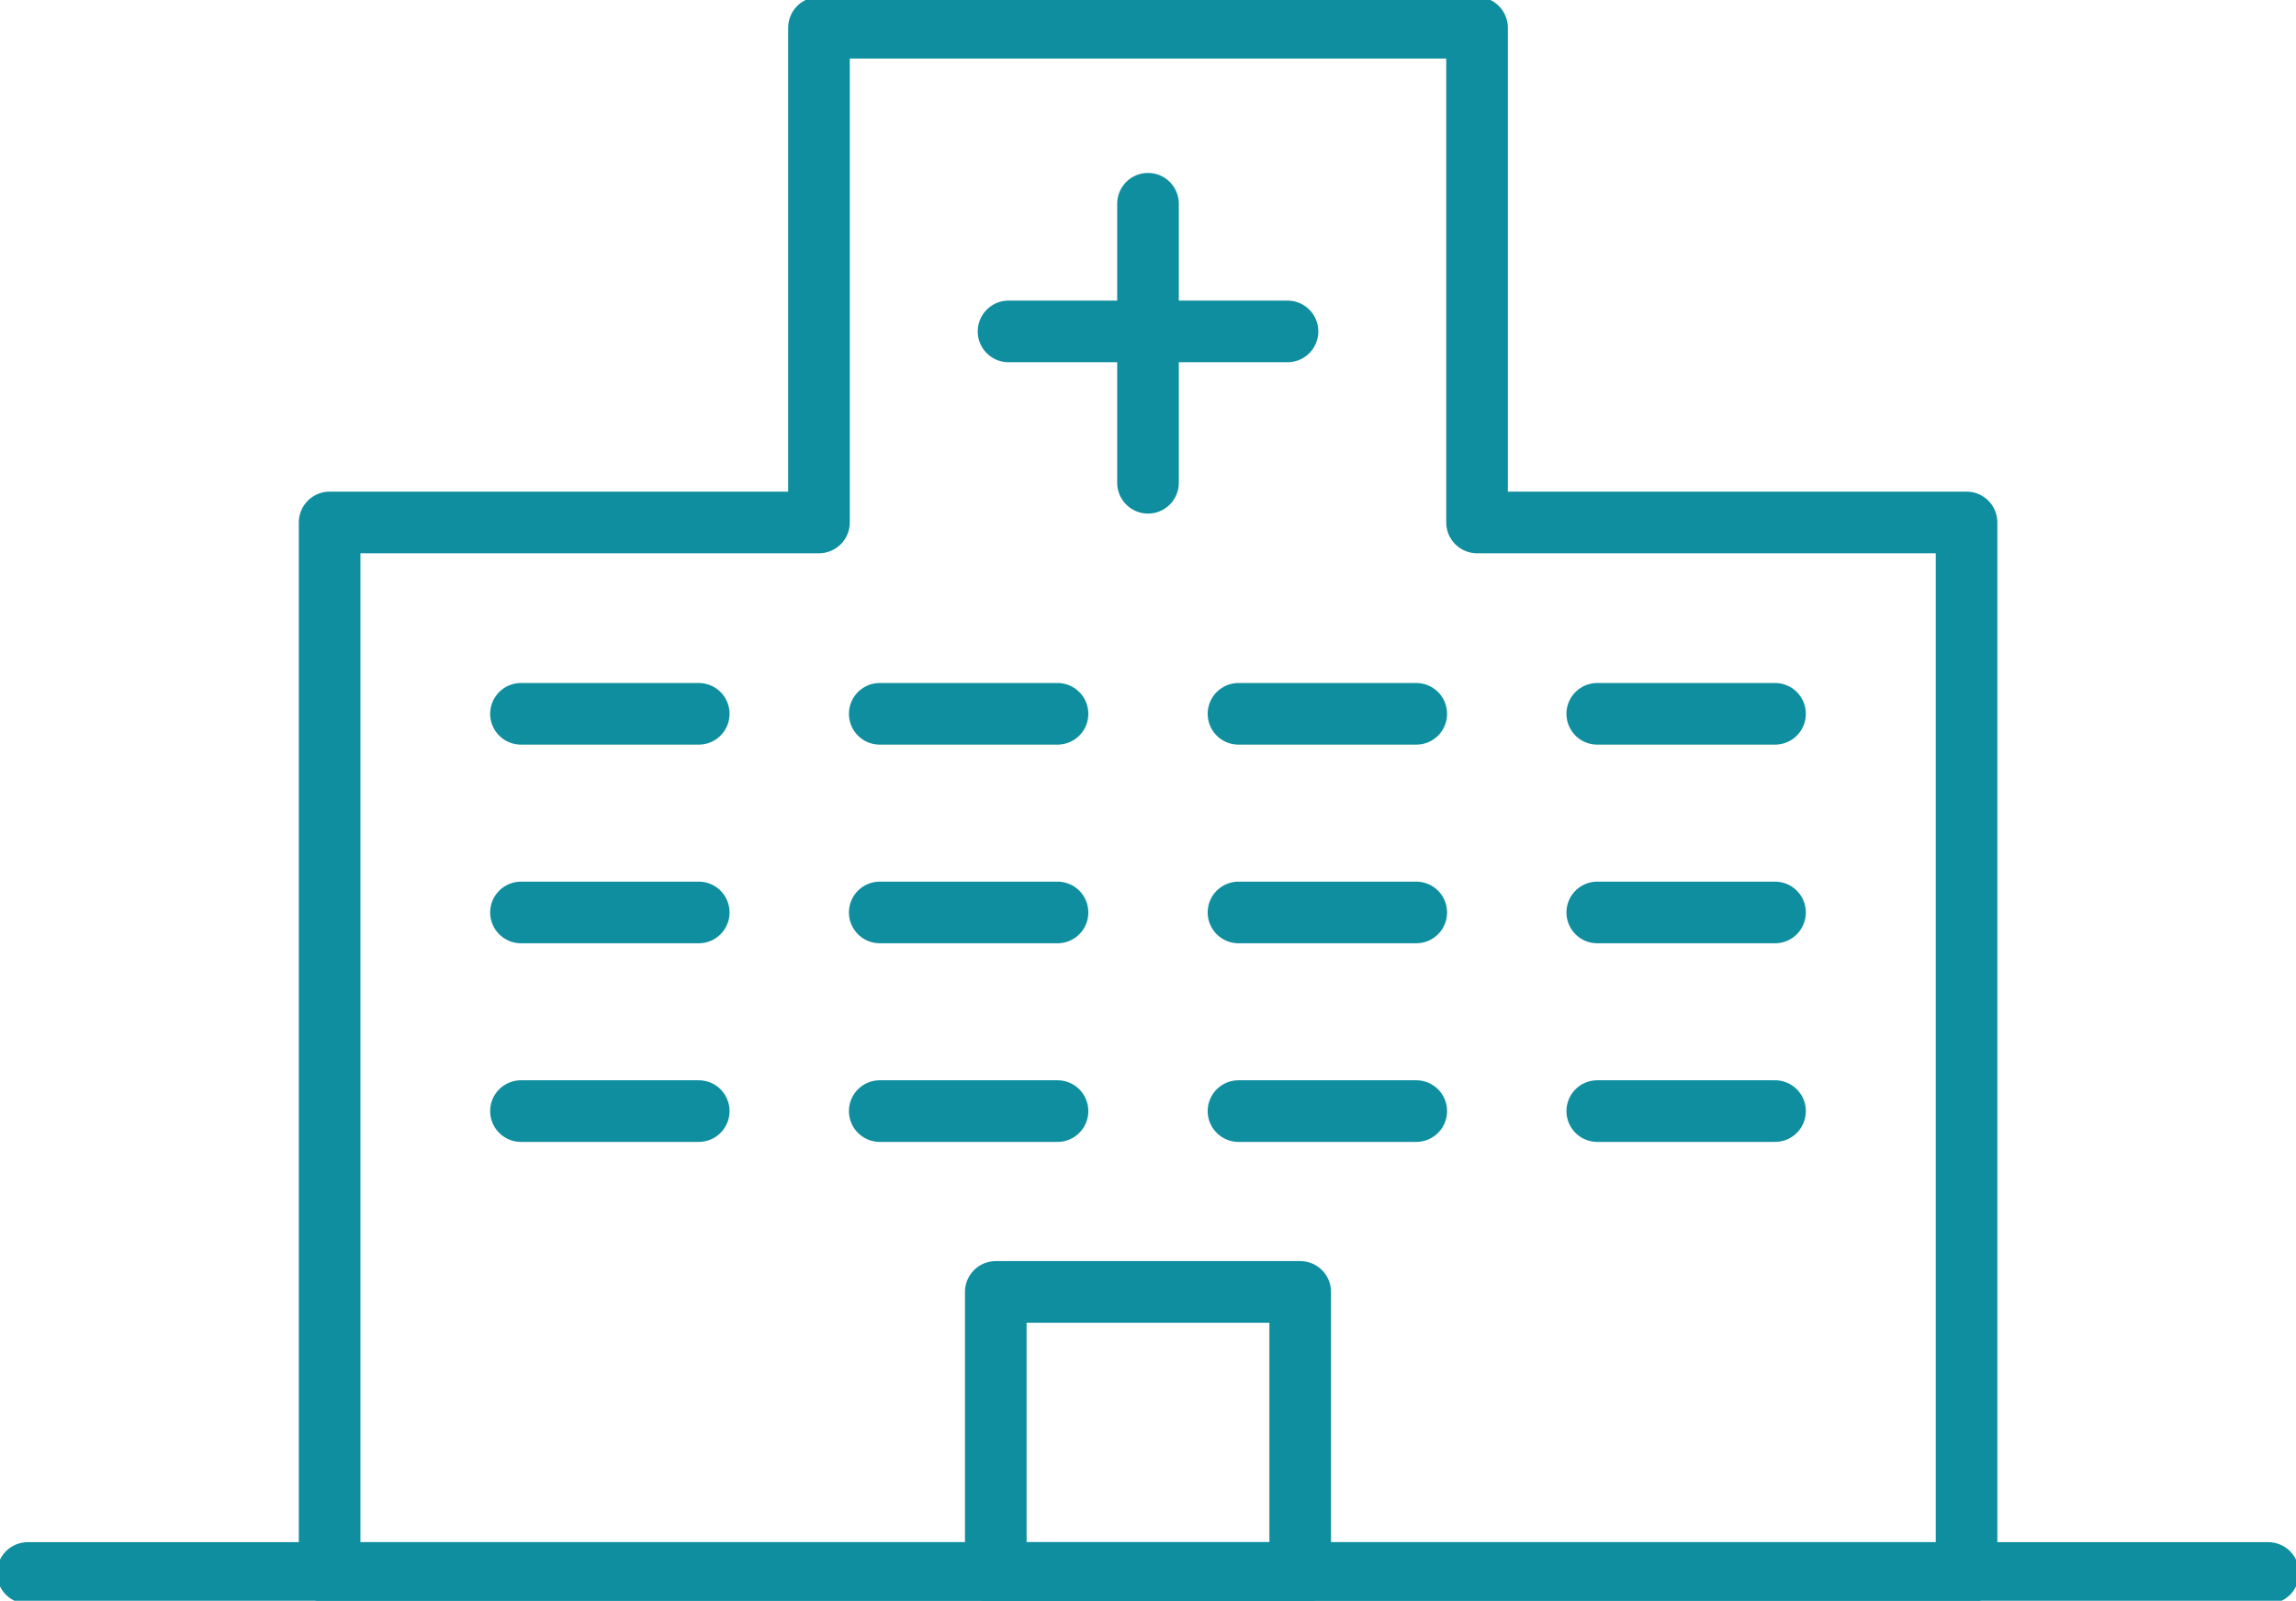
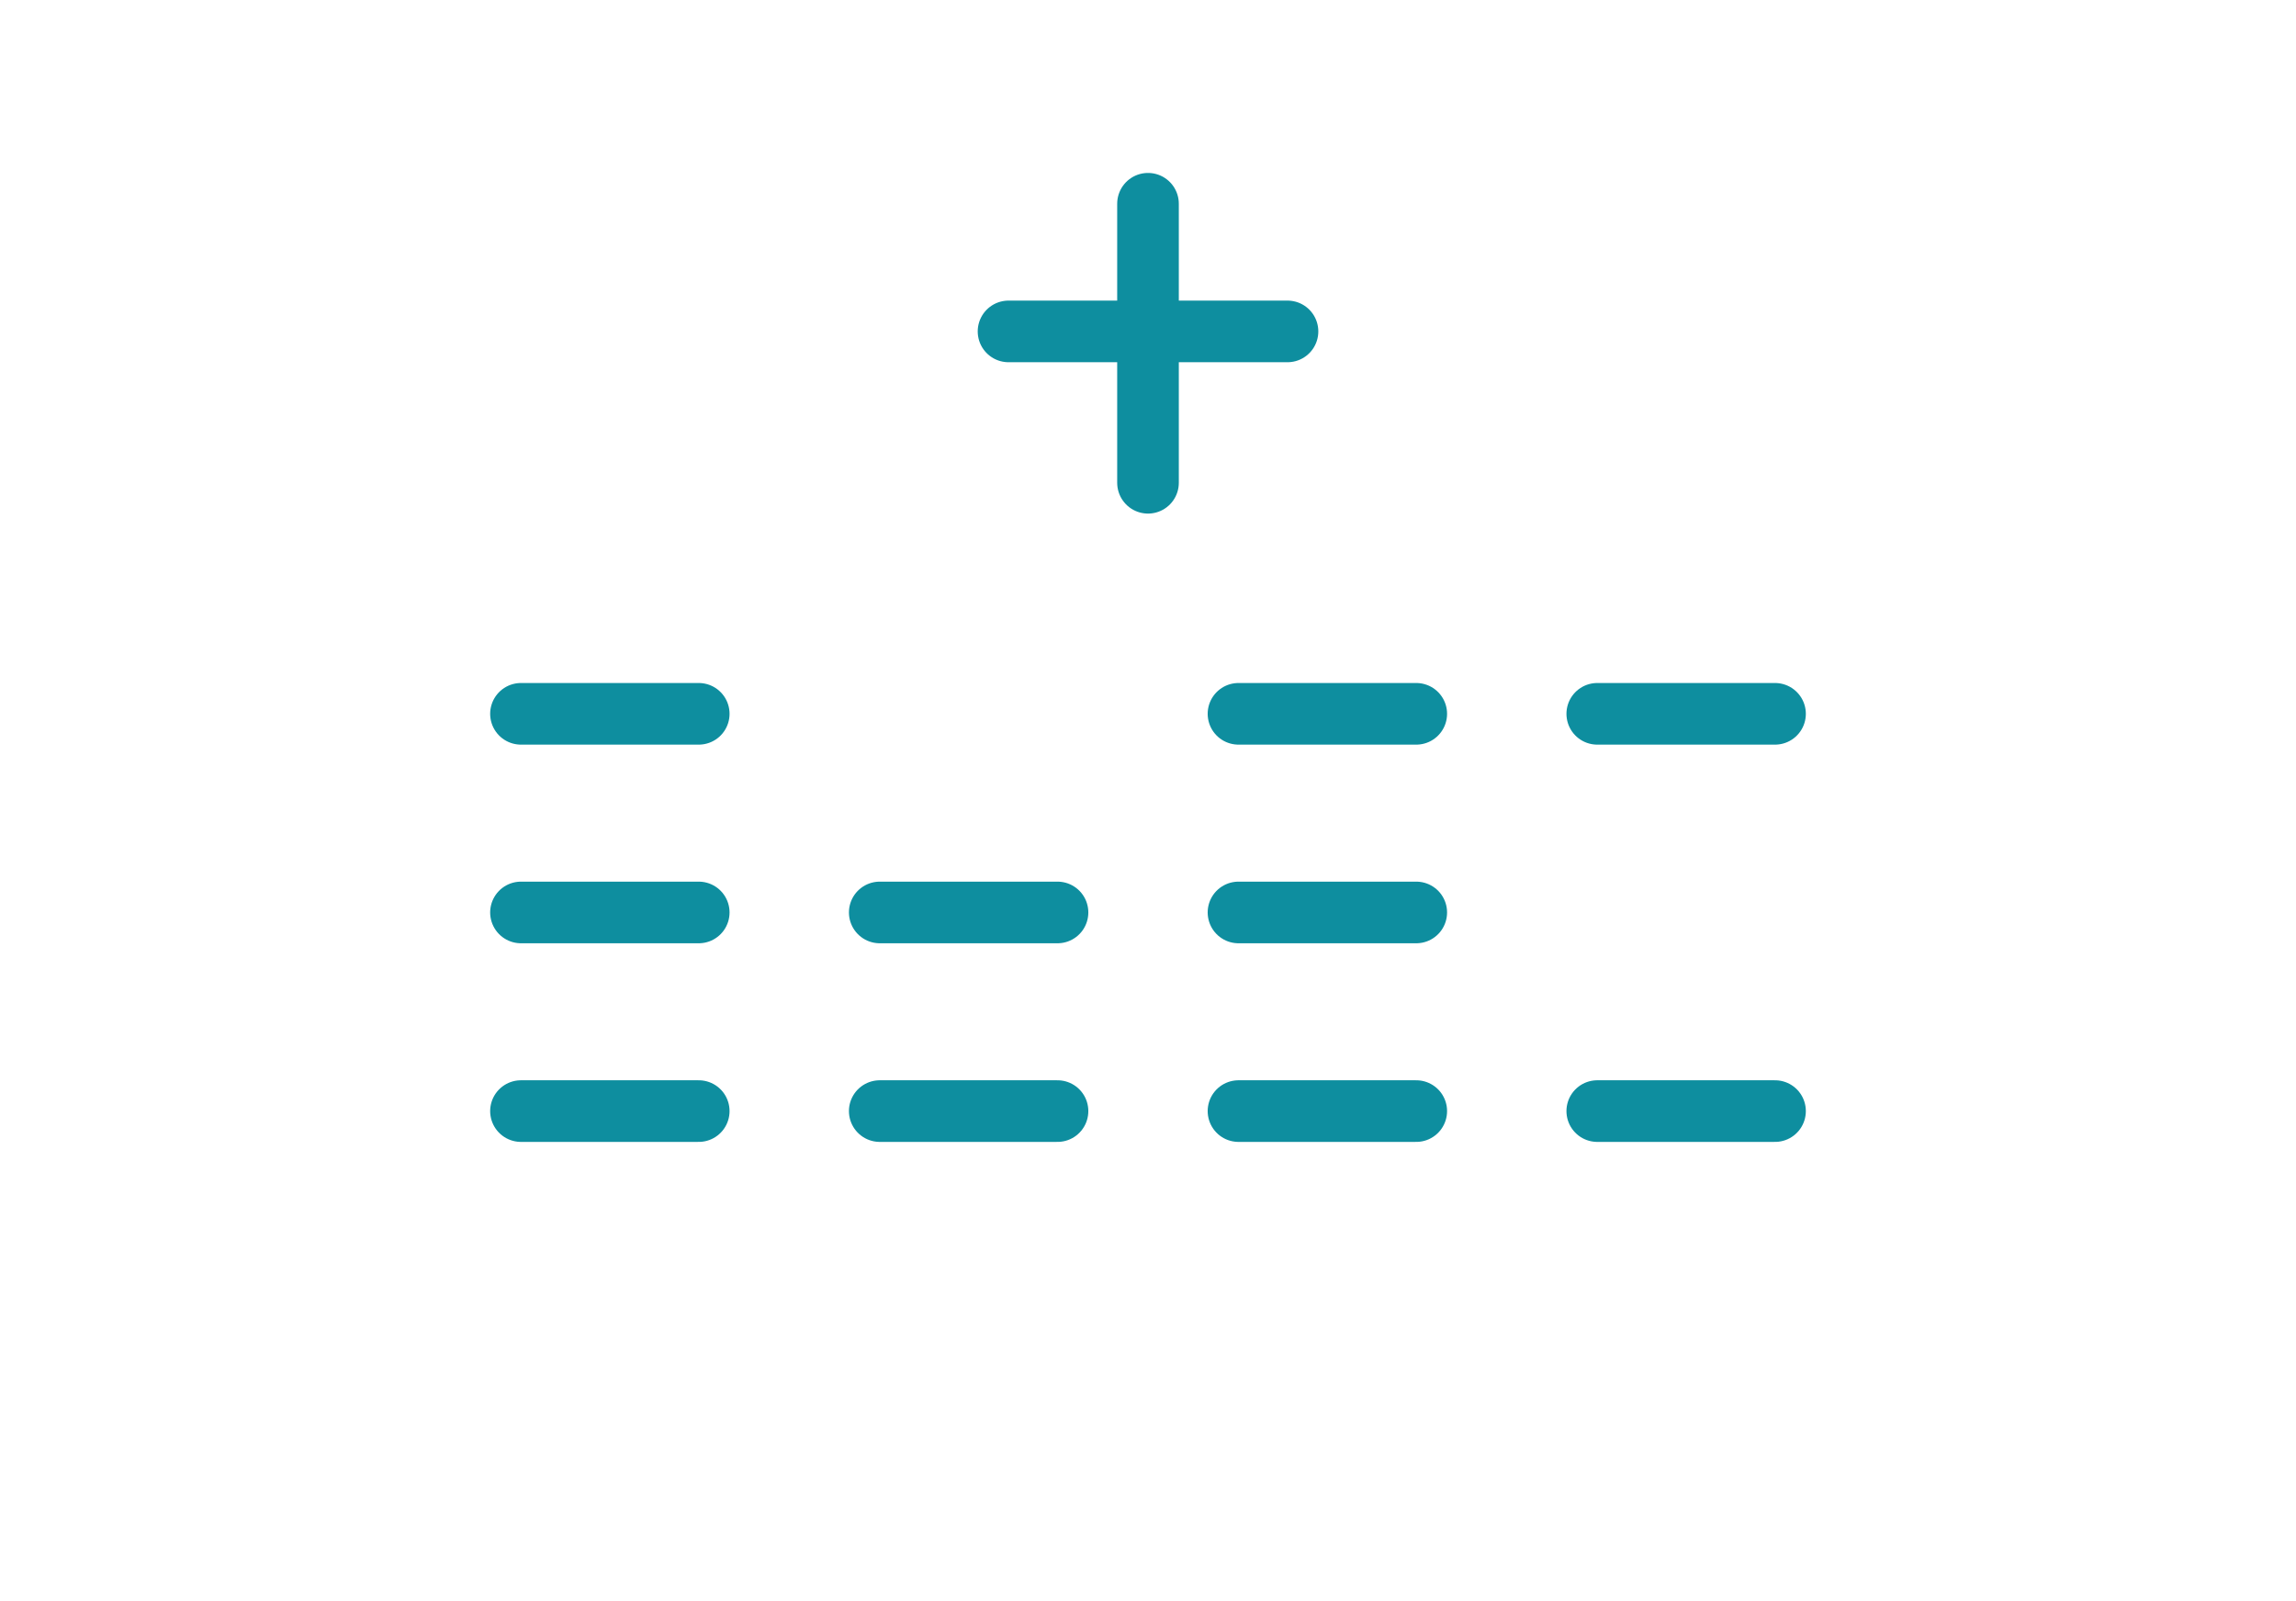
<svg xmlns="http://www.w3.org/2000/svg" id="グループ_2997" data-name="グループ 2997" width="80.334" height="56" viewBox="0 0 80.334 56">
  <defs>
    <clipPath id="clip-path">
-       <rect id="長方形_2297" data-name="長方形 2297" width="80.334" height="56" fill="none" />
-     </clipPath>
+       </clipPath>
  </defs>
  <g id="グループ_2996" data-name="グループ 2996" transform="translate(0 0)">
    <g id="グループ_2995" data-name="グループ 2995" clip-path="url(#clip-path)">
-       <path id="パス_2553" data-name="パス 2553" d="M52.947,18.384V1.078H29.922V18.384H12.8V55.136H70.074V18.384Z" transform="translate(-1.267 -0.107)" fill="none" stroke="#0e8e9f" stroke-linecap="round" stroke-linejoin="round" stroke-width="2.156" />
      <line id="線_20" data-name="線 20" x1="78.392" transform="translate(0.971 55.029)" fill="none" stroke="#0e8e9f" stroke-linecap="round" stroke-linejoin="round" stroke-width="2.156" />
      <rect id="長方形_2296" data-name="長方形 2296" width="10.652" height="9.833" transform="translate(34.841 45.196)" fill="none" stroke="#0e8e9f" stroke-linecap="round" stroke-linejoin="round" stroke-width="2.156" />
    </g>
  </g>
  <line id="線_21" data-name="線 21" x2="6.22" transform="translate(18.228 24.972)" fill="none" stroke="#0e8e9f" stroke-linecap="round" stroke-linejoin="round" stroke-width="2.156" />
-   <line id="線_22" data-name="線 22" x2="6.22" transform="translate(30.781 24.972)" fill="none" stroke="#0e8e9f" stroke-linecap="round" stroke-linejoin="round" stroke-width="2.156" />
  <line id="線_23" data-name="線 23" x2="6.22" transform="translate(43.333 24.972)" fill="none" stroke="#0e8e9f" stroke-linecap="round" stroke-linejoin="round" stroke-width="2.156" />
  <line id="線_24" data-name="線 24" x2="6.22" transform="translate(55.886 24.972)" fill="none" stroke="#0e8e9f" stroke-linecap="round" stroke-linejoin="round" stroke-width="2.156" />
  <line id="線_25" data-name="線 25" x2="6.22" transform="translate(18.228 31.921)" fill="none" stroke="#0e8e9f" stroke-linecap="round" stroke-linejoin="round" stroke-width="2.156" />
  <line id="線_26" data-name="線 26" x2="6.22" transform="translate(30.781 31.921)" fill="none" stroke="#0e8e9f" stroke-linecap="round" stroke-linejoin="round" stroke-width="2.156" />
  <line id="線_27" data-name="線 27" x2="6.22" transform="translate(43.333 31.921)" fill="none" stroke="#0e8e9f" stroke-linecap="round" stroke-linejoin="round" stroke-width="2.156" />
-   <line id="線_28" data-name="線 28" x2="6.22" transform="translate(55.886 31.921)" fill="none" stroke="#0e8e9f" stroke-linecap="round" stroke-linejoin="round" stroke-width="2.156" />
  <line id="線_29" data-name="線 29" x2="6.22" transform="translate(18.228 38.87)" fill="none" stroke="#0e8e9f" stroke-linecap="round" stroke-linejoin="round" stroke-width="2.156" />
  <line id="線_30" data-name="線 30" x2="6.22" transform="translate(30.781 38.87)" fill="none" stroke="#0e8e9f" stroke-linecap="round" stroke-linejoin="round" stroke-width="2.156" />
  <line id="線_31" data-name="線 31" x2="6.22" transform="translate(43.333 38.87)" fill="none" stroke="#0e8e9f" stroke-linecap="round" stroke-linejoin="round" stroke-width="2.156" />
  <line id="線_32" data-name="線 32" x2="6.22" transform="translate(55.886 38.87)" fill="none" stroke="#0e8e9f" stroke-linecap="round" stroke-linejoin="round" stroke-width="2.156" />
  <line id="線_33" data-name="線 33" y2="9.761" transform="translate(40.167 7.128)" fill="none" stroke="#0e8e9f" stroke-linecap="round" stroke-linejoin="round" stroke-width="2.156" />
  <line id="線_34" data-name="線 34" x1="9.761" transform="translate(35.287 11.594)" fill="none" stroke="#0e8e9f" stroke-linecap="round" stroke-linejoin="round" stroke-width="2.156" />
</svg>